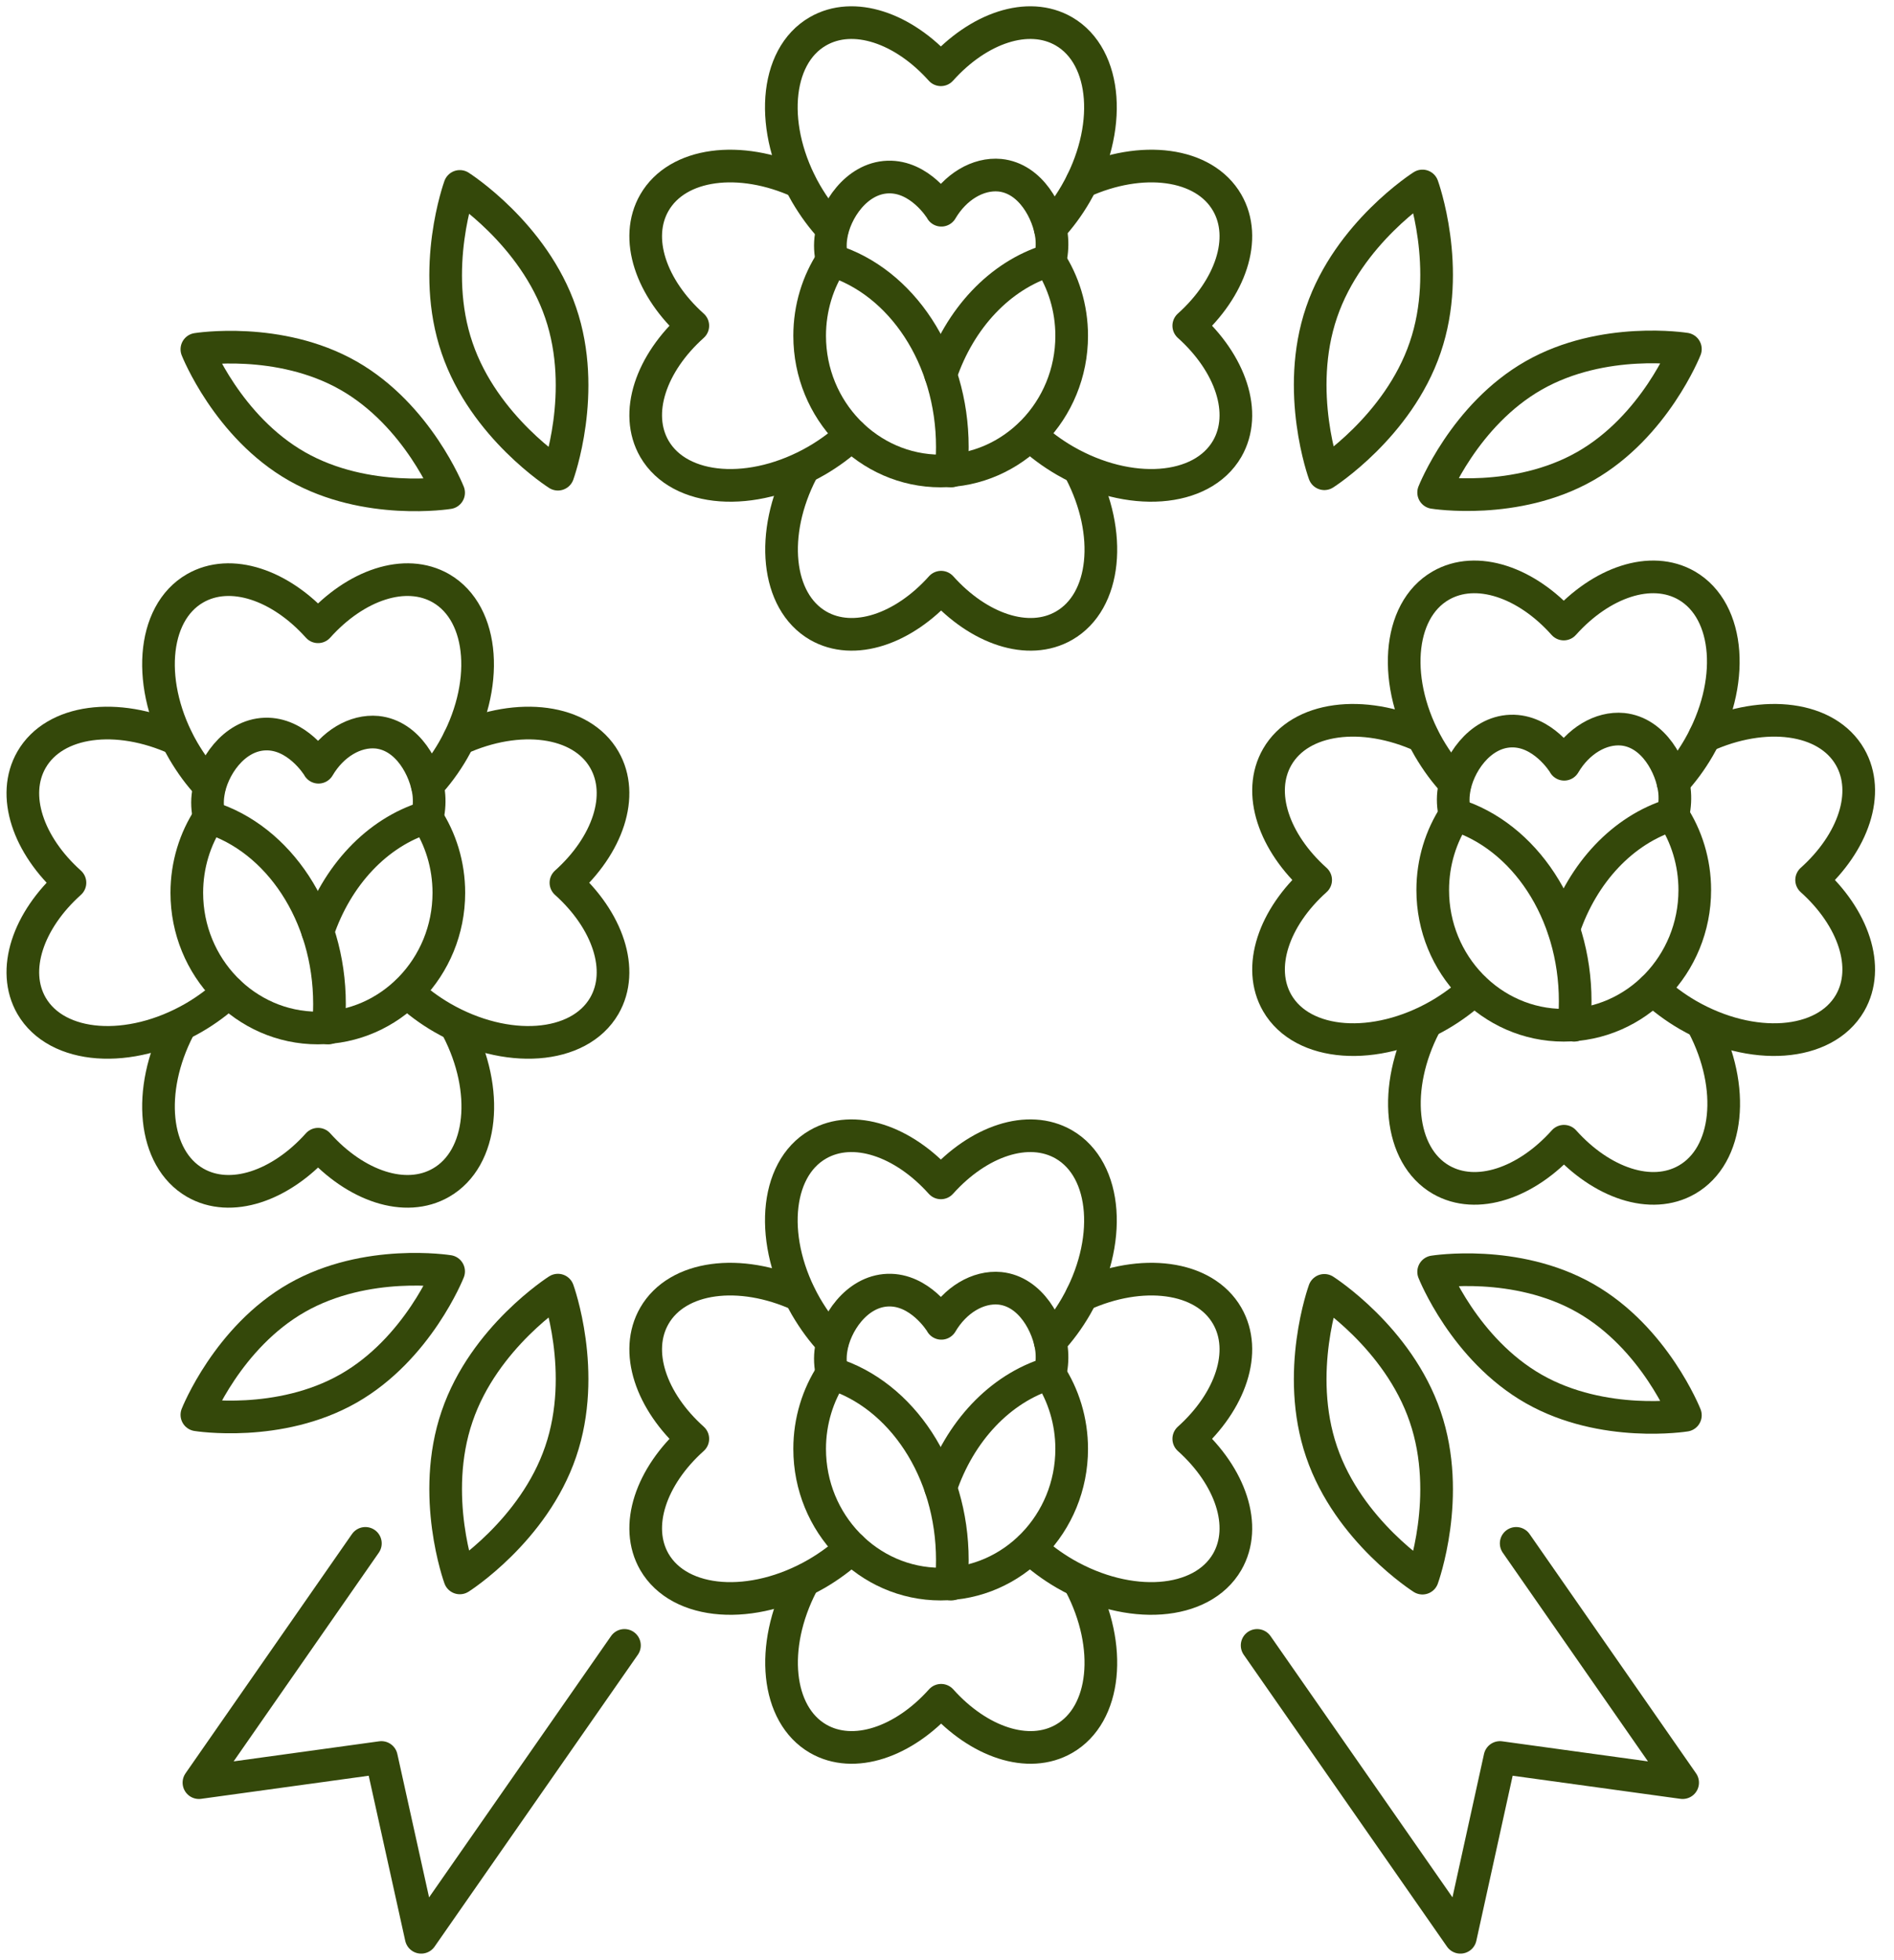
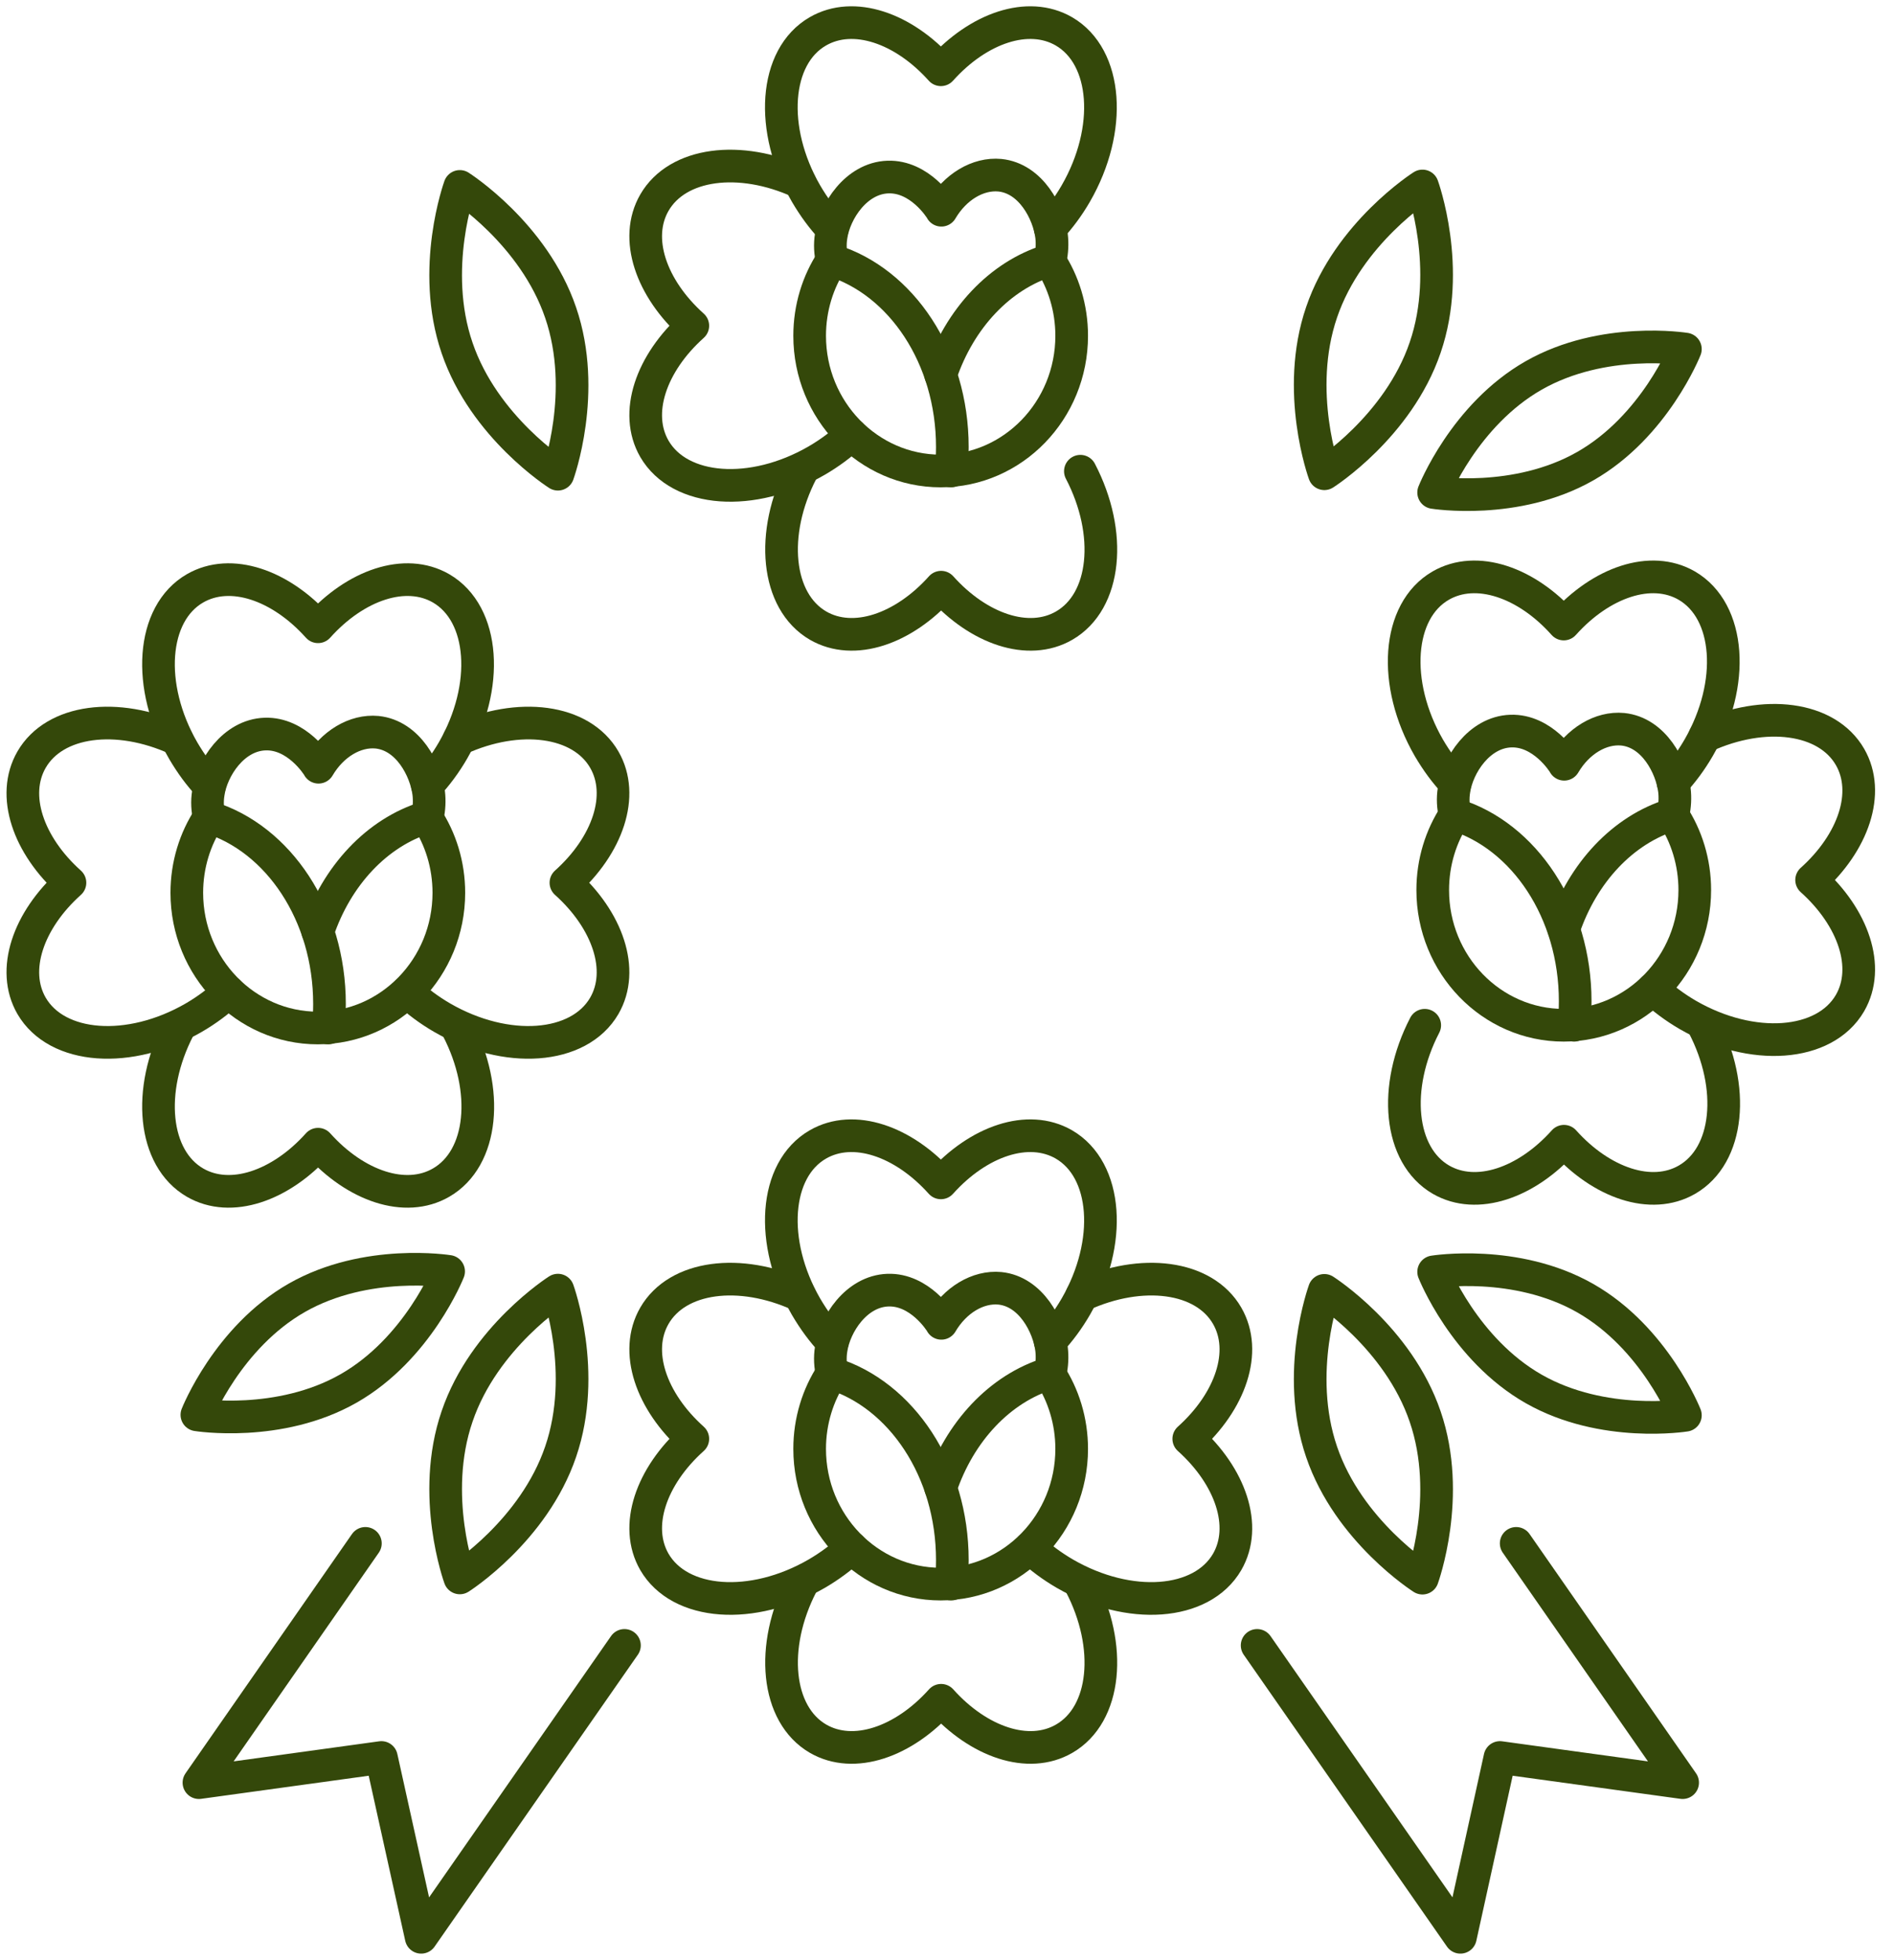
<svg xmlns="http://www.w3.org/2000/svg" width="116" height="120" viewBox="0 0 116 120" fill="none">
  <path d="M50.96 15.937C55.19 17.239 58.327 21.86 58.327 27.364C58.327 27.868 58.298 28.358 58.257 28.834" stroke="#34480A" stroke-width="2" stroke-linecap="round" stroke-linejoin="round" />
  <path d="M64.264 15.937C61.239 16.861 58.775 19.494 57.612 22.939" stroke="#34480A" stroke-width="2" stroke-linecap="round" stroke-linejoin="round" />
  <path d="M64.264 15.937C65.132 17.253 65.636 18.849 65.636 20.558C65.636 25.123 62.037 28.834 57.612 28.834C53.187 28.834 49.588 25.123 49.588 20.558C49.588 18.849 50.092 17.253 50.96 15.937" stroke="#34480A" stroke-width="2" stroke-linecap="round" stroke-linejoin="round" />
  <path d="M50.974 16.006C50.849 15.474 50.82 14.956 50.904 14.452C51.129 12.926 52.445 10.909 54.377 10.839C56.324 10.769 57.584 12.73 57.654 12.87C58.495 11.441 59.895 10.601 61.239 10.727C63.144 10.923 64.222 13.01 64.404 14.452C64.46 14.928 64.432 15.404 64.334 15.895" stroke="#34480A" stroke-width="2" stroke-linecap="round" stroke-linejoin="round" />
  <path d="M64.32 13.976C64.894 13.36 65.427 12.646 65.889 11.847C68.157 7.912 67.835 3.473 65.16 1.919C62.976 0.658 59.923 1.708 57.626 4.271C55.33 1.708 52.277 0.658 50.092 1.919C47.417 3.459 47.095 7.912 49.364 11.847C49.84 12.66 50.372 13.388 50.974 14.018" stroke="#34480A" stroke-width="2" stroke-linecap="round" stroke-linejoin="round" />
  <path d="M66.169 28.848C68.157 32.657 67.751 36.816 65.174 38.301C62.99 39.561 59.937 38.511 57.64 35.948C55.344 38.511 52.291 39.561 50.106 38.301C47.544 36.816 47.137 32.657 49.112 28.848" stroke="#34480A" stroke-width="2" stroke-linecap="round" stroke-linejoin="round" />
-   <path d="M63.088 26.622C63.704 27.196 64.432 27.742 65.231 28.204C69.166 30.473 73.605 30.151 75.159 27.476C76.42 25.291 75.369 22.238 72.807 19.942C75.369 17.645 76.42 14.592 75.159 12.408C73.745 9.957 69.922 9.481 66.267 11.147" stroke="#34480A" stroke-width="2" stroke-linecap="round" stroke-linejoin="round" />
  <path d="M52.151 26.622C51.535 27.196 50.806 27.742 50.008 28.204C46.073 30.473 41.634 30.151 40.079 27.476C38.819 25.291 39.869 22.238 42.432 19.942C39.869 17.645 38.819 14.592 40.079 12.408C41.494 9.957 45.317 9.481 48.972 11.147" stroke="#34480A" stroke-width="2" stroke-linecap="round" stroke-linejoin="round" />
  <path d="M50.96 84.08C55.19 85.382 58.327 90.004 58.327 95.507C58.327 96.011 58.298 96.501 58.257 96.978" stroke="#34480A" stroke-width="2" stroke-linecap="round" stroke-linejoin="round" />
  <path d="M64.264 84.08C61.239 85.004 58.775 87.637 57.612 91.082" stroke="#34480A" stroke-width="2" stroke-linecap="round" stroke-linejoin="round" />
  <path d="M64.264 84.08C65.132 85.396 65.636 86.993 65.636 88.701C65.636 93.266 62.037 96.978 57.612 96.978C53.187 96.978 49.588 93.266 49.588 88.701C49.588 86.993 50.092 85.396 50.96 84.08" stroke="#34480A" stroke-width="2" stroke-linecap="round" stroke-linejoin="round" />
  <path d="M50.974 84.15C50.849 83.618 50.82 83.1 50.904 82.595C51.129 81.069 52.445 79.052 54.377 78.982C56.324 78.912 57.584 80.873 57.654 81.013C58.495 79.585 59.895 78.744 61.239 78.87C63.144 79.066 64.222 81.153 64.404 82.595C64.46 83.072 64.432 83.548 64.334 84.038" stroke="#34480A" stroke-width="2" stroke-linecap="round" stroke-linejoin="round" />
  <path d="M64.32 82.119C64.894 81.503 65.427 80.789 65.889 79.991C68.157 76.056 67.835 71.616 65.16 70.062C62.976 68.802 59.923 69.852 57.626 72.415C55.33 69.852 52.277 68.802 50.092 70.062C47.417 71.602 47.095 76.056 49.364 79.991C49.84 80.803 50.372 81.531 50.974 82.161" stroke="#34480A" stroke-width="2" stroke-linecap="round" stroke-linejoin="round" />
  <path d="M66.169 96.992C68.157 100.801 67.751 104.96 65.174 106.444C62.99 107.704 59.937 106.654 57.64 104.091C55.344 106.654 52.291 107.704 50.106 106.444C47.544 104.96 47.137 100.801 49.112 96.992" stroke="#34480A" stroke-width="2" stroke-linecap="round" stroke-linejoin="round" />
  <path d="M63.088 94.765C63.704 95.339 64.432 95.885 65.231 96.347C69.166 98.616 73.605 98.294 75.159 95.619C76.42 93.435 75.369 90.382 72.807 88.085C75.369 85.788 76.42 82.736 75.159 80.551C73.745 78.1 69.922 77.624 66.267 79.291" stroke="#34480A" stroke-width="2" stroke-linecap="round" stroke-linejoin="round" />
  <path d="M52.151 94.765C51.535 95.339 50.806 95.885 50.008 96.347C46.073 98.616 41.634 98.294 40.079 95.619C38.819 93.435 39.869 90.382 42.432 88.085C39.869 85.788 38.819 82.736 40.079 80.551C41.494 78.1 45.317 77.624 48.972 79.291" stroke="#34480A" stroke-width="2" stroke-linecap="round" stroke-linejoin="round" />
  <path d="M12.813 50.036C17.043 51.339 20.18 55.96 20.18 61.463C20.18 61.968 20.152 62.458 20.11 62.934" stroke="#34480A" stroke-width="2" stroke-linecap="round" stroke-linejoin="round" />
  <path d="M26.117 50.036C23.092 50.96 20.628 53.593 19.465 57.038" stroke="#34480A" stroke-width="2" stroke-linecap="round" stroke-linejoin="round" />
  <path d="M26.118 50.036C26.986 51.352 27.49 52.949 27.49 54.657C27.49 59.223 23.891 62.934 19.466 62.934C15.04 62.934 11.441 59.223 11.441 54.657C11.441 52.949 11.945 51.352 12.814 50.036" stroke="#34480A" stroke-width="2" stroke-linecap="round" stroke-linejoin="round" />
  <path d="M12.828 50.106C12.701 49.574 12.674 49.056 12.758 48.552C12.982 47.025 14.298 45.009 16.23 44.939C18.177 44.869 19.437 46.829 19.507 46.969C20.348 45.541 21.748 44.701 23.092 44.827C24.997 45.023 26.075 47.109 26.257 48.552C26.313 49.028 26.285 49.504 26.187 49.994" stroke="#34480A" stroke-width="2" stroke-linecap="round" stroke-linejoin="round" />
  <path d="M26.173 48.076C26.747 47.459 27.28 46.745 27.742 45.947C30.01 42.012 29.688 37.573 27.014 36.018C24.829 34.758 21.776 35.808 19.479 38.371C17.183 35.808 14.13 34.758 11.945 36.018C9.271 37.559 8.948 42.012 11.217 45.947C11.693 46.759 12.225 47.487 12.828 48.118" stroke="#34480A" stroke-width="2" stroke-linecap="round" stroke-linejoin="round" />
  <path d="M28.008 62.948C29.997 66.757 29.591 70.916 27.014 72.4C24.829 73.661 21.776 72.611 19.48 70.048C17.183 72.611 14.13 73.661 11.946 72.4C9.383 70.916 8.977 66.757 10.951 62.948" stroke="#34480A" stroke-width="2" stroke-linecap="round" stroke-linejoin="round" />
  <path d="M24.941 60.721C25.557 61.295 26.285 61.842 27.084 62.304C31.019 64.572 35.458 64.25 37.012 61.575C38.273 59.391 37.222 56.338 34.66 54.041C37.222 51.745 38.273 48.692 37.012 46.507C35.598 44.056 31.775 43.58 28.12 45.247" stroke="#34480A" stroke-width="2" stroke-linecap="round" stroke-linejoin="round" />
  <path d="M14.004 60.721C13.388 61.295 12.659 61.842 11.861 62.304C7.926 64.572 3.487 64.25 1.932 61.575C0.672 59.391 1.722 56.338 4.285 54.041C1.722 51.745 0.672 48.692 1.932 46.507C3.347 44.056 7.17 43.58 10.825 45.247" stroke="#34480A" stroke-width="2" stroke-linecap="round" stroke-linejoin="round" />
  <path d="M89.107 49.868C93.337 51.17 96.474 55.792 96.474 61.295C96.474 61.8 96.445 62.29 96.403 62.766" stroke="#34480A" stroke-width="2" stroke-linecap="round" stroke-linejoin="round" />
  <path d="M102.425 49.868C99.4 50.792 96.935 53.425 95.773 56.87" stroke="#34480A" stroke-width="2" stroke-linecap="round" stroke-linejoin="round" />
  <path d="M102.425 49.868C103.293 51.184 103.798 52.781 103.798 54.489C103.798 59.055 100.199 62.766 95.773 62.766C91.348 62.766 87.749 59.055 87.749 54.489C87.749 52.781 88.253 51.184 89.121 49.868" stroke="#34480A" stroke-width="2" stroke-linecap="round" stroke-linejoin="round" />
  <path d="M89.121 49.924C88.995 49.392 88.967 48.874 89.051 48.37C89.275 46.843 90.592 44.827 92.524 44.757C94.471 44.687 95.731 46.647 95.801 46.787C96.642 45.359 98.042 44.519 99.386 44.645C101.291 44.841 102.369 46.927 102.551 48.37C102.607 48.846 102.579 49.322 102.481 49.812" stroke="#34480A" stroke-width="2" stroke-linecap="round" stroke-linejoin="round" />
  <path d="M102.467 47.908C103.041 47.291 103.573 46.577 104.035 45.779C106.304 41.844 105.982 37.405 103.307 35.85C101.122 34.59 98.07 35.64 95.773 38.203C93.49 35.64 90.423 34.59 88.239 35.85C85.564 37.391 85.242 41.844 87.511 45.779C87.987 46.591 88.519 47.319 89.121 47.95" stroke="#34480A" stroke-width="2" stroke-linecap="round" stroke-linejoin="round" />
  <path d="M104.316 62.766C106.304 66.575 105.898 70.734 103.321 72.219C101.137 73.479 98.084 72.429 95.787 69.866C93.491 72.429 90.438 73.479 88.253 72.219C85.691 70.734 85.284 66.575 87.259 62.766" stroke="#34480A" stroke-width="2" stroke-linecap="round" stroke-linejoin="round" />
  <path d="M101.235 60.553C101.851 61.127 102.579 61.673 103.377 62.136C107.313 64.404 111.752 64.082 113.306 61.407C114.567 59.223 113.516 56.17 110.954 53.873C113.516 51.577 114.567 48.524 113.306 46.339C111.892 43.888 108.069 43.412 104.414 45.079" stroke="#34480A" stroke-width="2" stroke-linecap="round" stroke-linejoin="round" />
-   <path d="M90.297 60.553C89.681 61.127 88.953 61.673 88.155 62.136C84.22 64.404 79.78 64.082 78.226 61.407C76.966 59.223 78.016 56.17 80.579 53.873C78.016 51.577 76.966 48.524 78.226 46.339C79.64 43.888 83.463 43.412 87.118 45.079" stroke="#34480A" stroke-width="2" stroke-linecap="round" stroke-linejoin="round" />
  <path d="M27.994 21.3C29.646 26.16 34.17 29.03 34.17 29.03C34.17 29.03 36.004 24.003 34.338 19.143C32.685 14.284 28.162 11.413 28.162 11.413C28.162 11.413 26.327 16.441 27.994 21.3Z" stroke="#34480A" stroke-width="2" stroke-linecap="round" stroke-linejoin="round" />
-   <path d="M18.191 28.554C22.449 30.977 27.476 30.165 27.476 30.165C27.476 30.165 25.599 25.417 21.342 22.994C17.085 20.572 12.058 21.384 12.058 21.384C12.058 21.384 13.934 26.131 18.191 28.554Z" stroke="#34480A" stroke-width="2" stroke-linecap="round" stroke-linejoin="round" />
  <path d="M87.287 21.272C85.634 26.131 81.111 29.002 81.111 29.002C81.111 29.002 79.277 23.975 80.943 19.115C82.596 14.256 87.119 11.385 87.119 11.385C87.119 11.385 88.953 16.413 87.287 21.272Z" stroke="#34480A" stroke-width="2" stroke-linecap="round" stroke-linejoin="round" />
  <path d="M97.089 28.54C92.832 30.963 87.805 30.151 87.805 30.151C87.805 30.151 89.681 25.403 93.938 22.981C98.196 20.558 103.223 21.37 103.223 21.37C103.223 21.37 101.347 26.117 97.089 28.54Z" stroke="#34480A" stroke-width="2" stroke-linecap="round" stroke-linejoin="round" />
  <path d="M27.994 86.713C29.646 81.853 34.17 78.982 34.17 78.982C34.17 78.982 36.004 84.01 34.338 88.869C32.685 93.729 28.162 96.599 28.162 96.599C28.162 96.599 26.327 91.572 27.994 86.713Z" stroke="#34480A" stroke-width="2" stroke-linecap="round" stroke-linejoin="round" />
  <path d="M18.191 79.444C22.449 77.022 27.476 77.834 27.476 77.834C27.476 77.834 25.599 82.581 21.342 85.004C17.085 87.427 12.058 86.615 12.058 86.615C12.058 86.615 13.934 81.867 18.191 79.444Z" stroke="#34480A" stroke-width="2" stroke-linecap="round" stroke-linejoin="round" />
  <path d="M87.287 86.727C85.634 81.867 81.111 78.996 81.111 78.996C81.111 78.996 79.277 84.024 80.943 88.883C82.596 93.743 87.119 96.613 87.119 96.613C87.119 96.613 88.953 91.586 87.287 86.727Z" stroke="#34480A" stroke-width="2" stroke-linecap="round" stroke-linejoin="round" />
  <path d="M97.089 79.472C92.832 77.05 87.805 77.862 87.805 77.862C87.805 77.862 89.681 82.609 93.938 85.032C98.196 87.455 103.223 86.642 103.223 86.642C103.223 86.642 101.347 81.895 97.089 79.472Z" stroke="#34480A" stroke-width="2" stroke-linecap="round" stroke-linejoin="round" />
  <path d="M38.245 100.731L25.796 118.6L23.359 107.593L12.184 109.133L22.378 94.485" stroke="#34480A" stroke-width="2" stroke-linecap="round" stroke-linejoin="round" />
  <path d="M76.994 100.731L89.443 118.6L91.866 107.593L103.055 109.133L92.86 94.485" stroke="#34480A" stroke-width="2" stroke-linecap="round" stroke-linejoin="round" />
</svg>